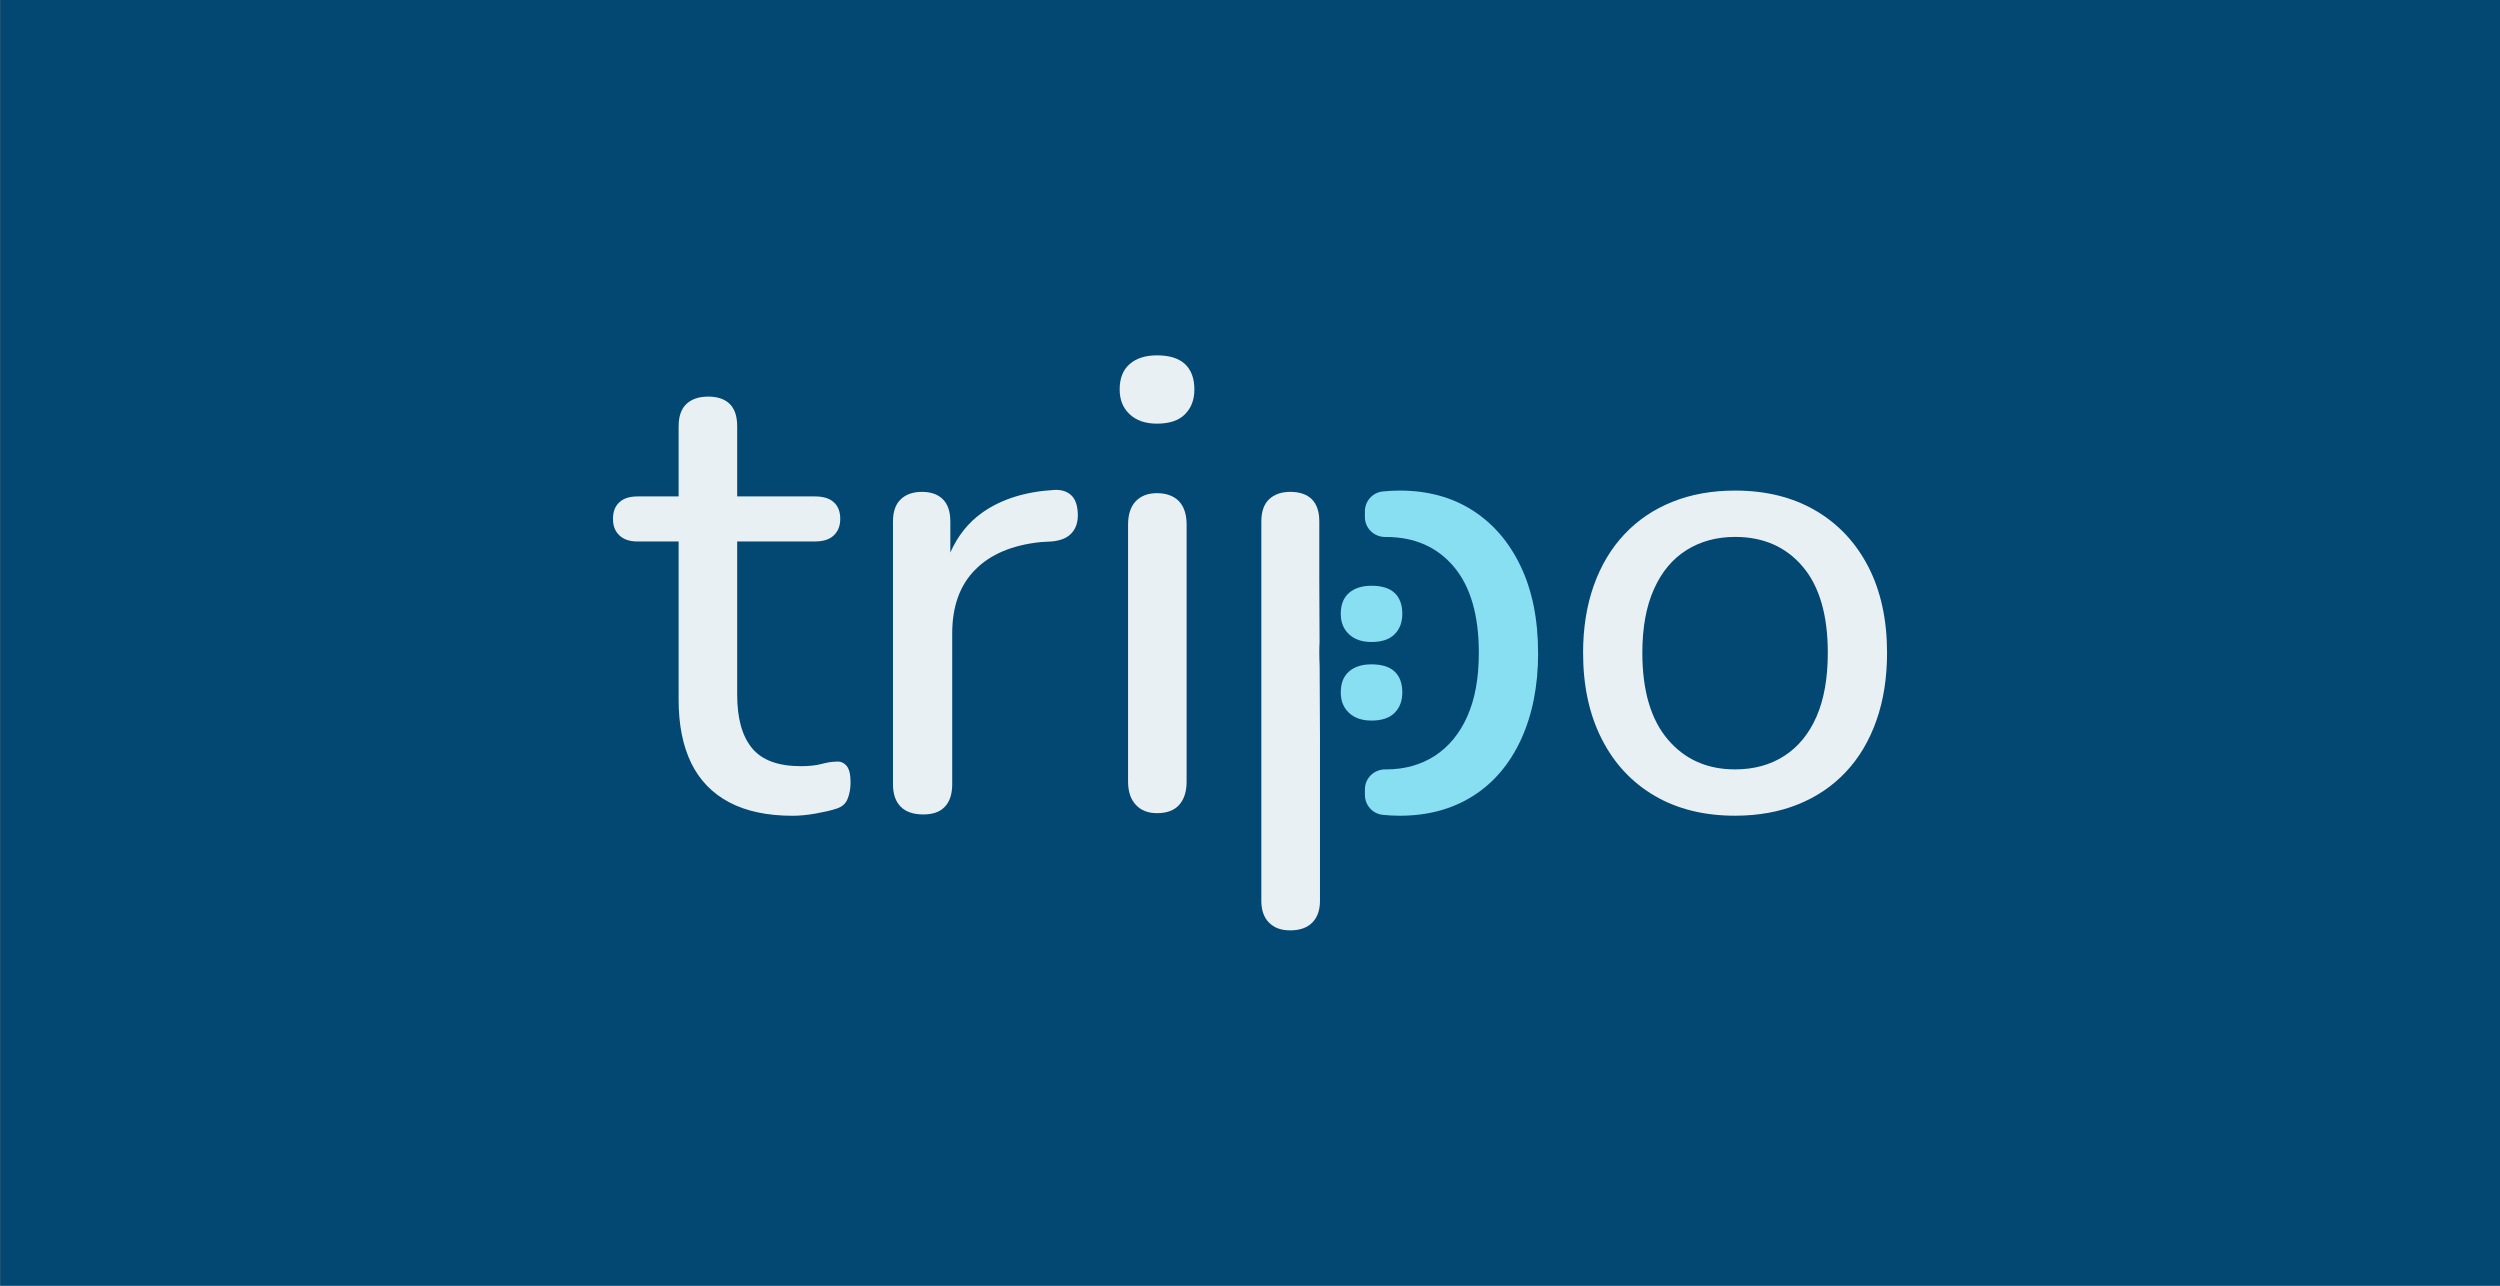
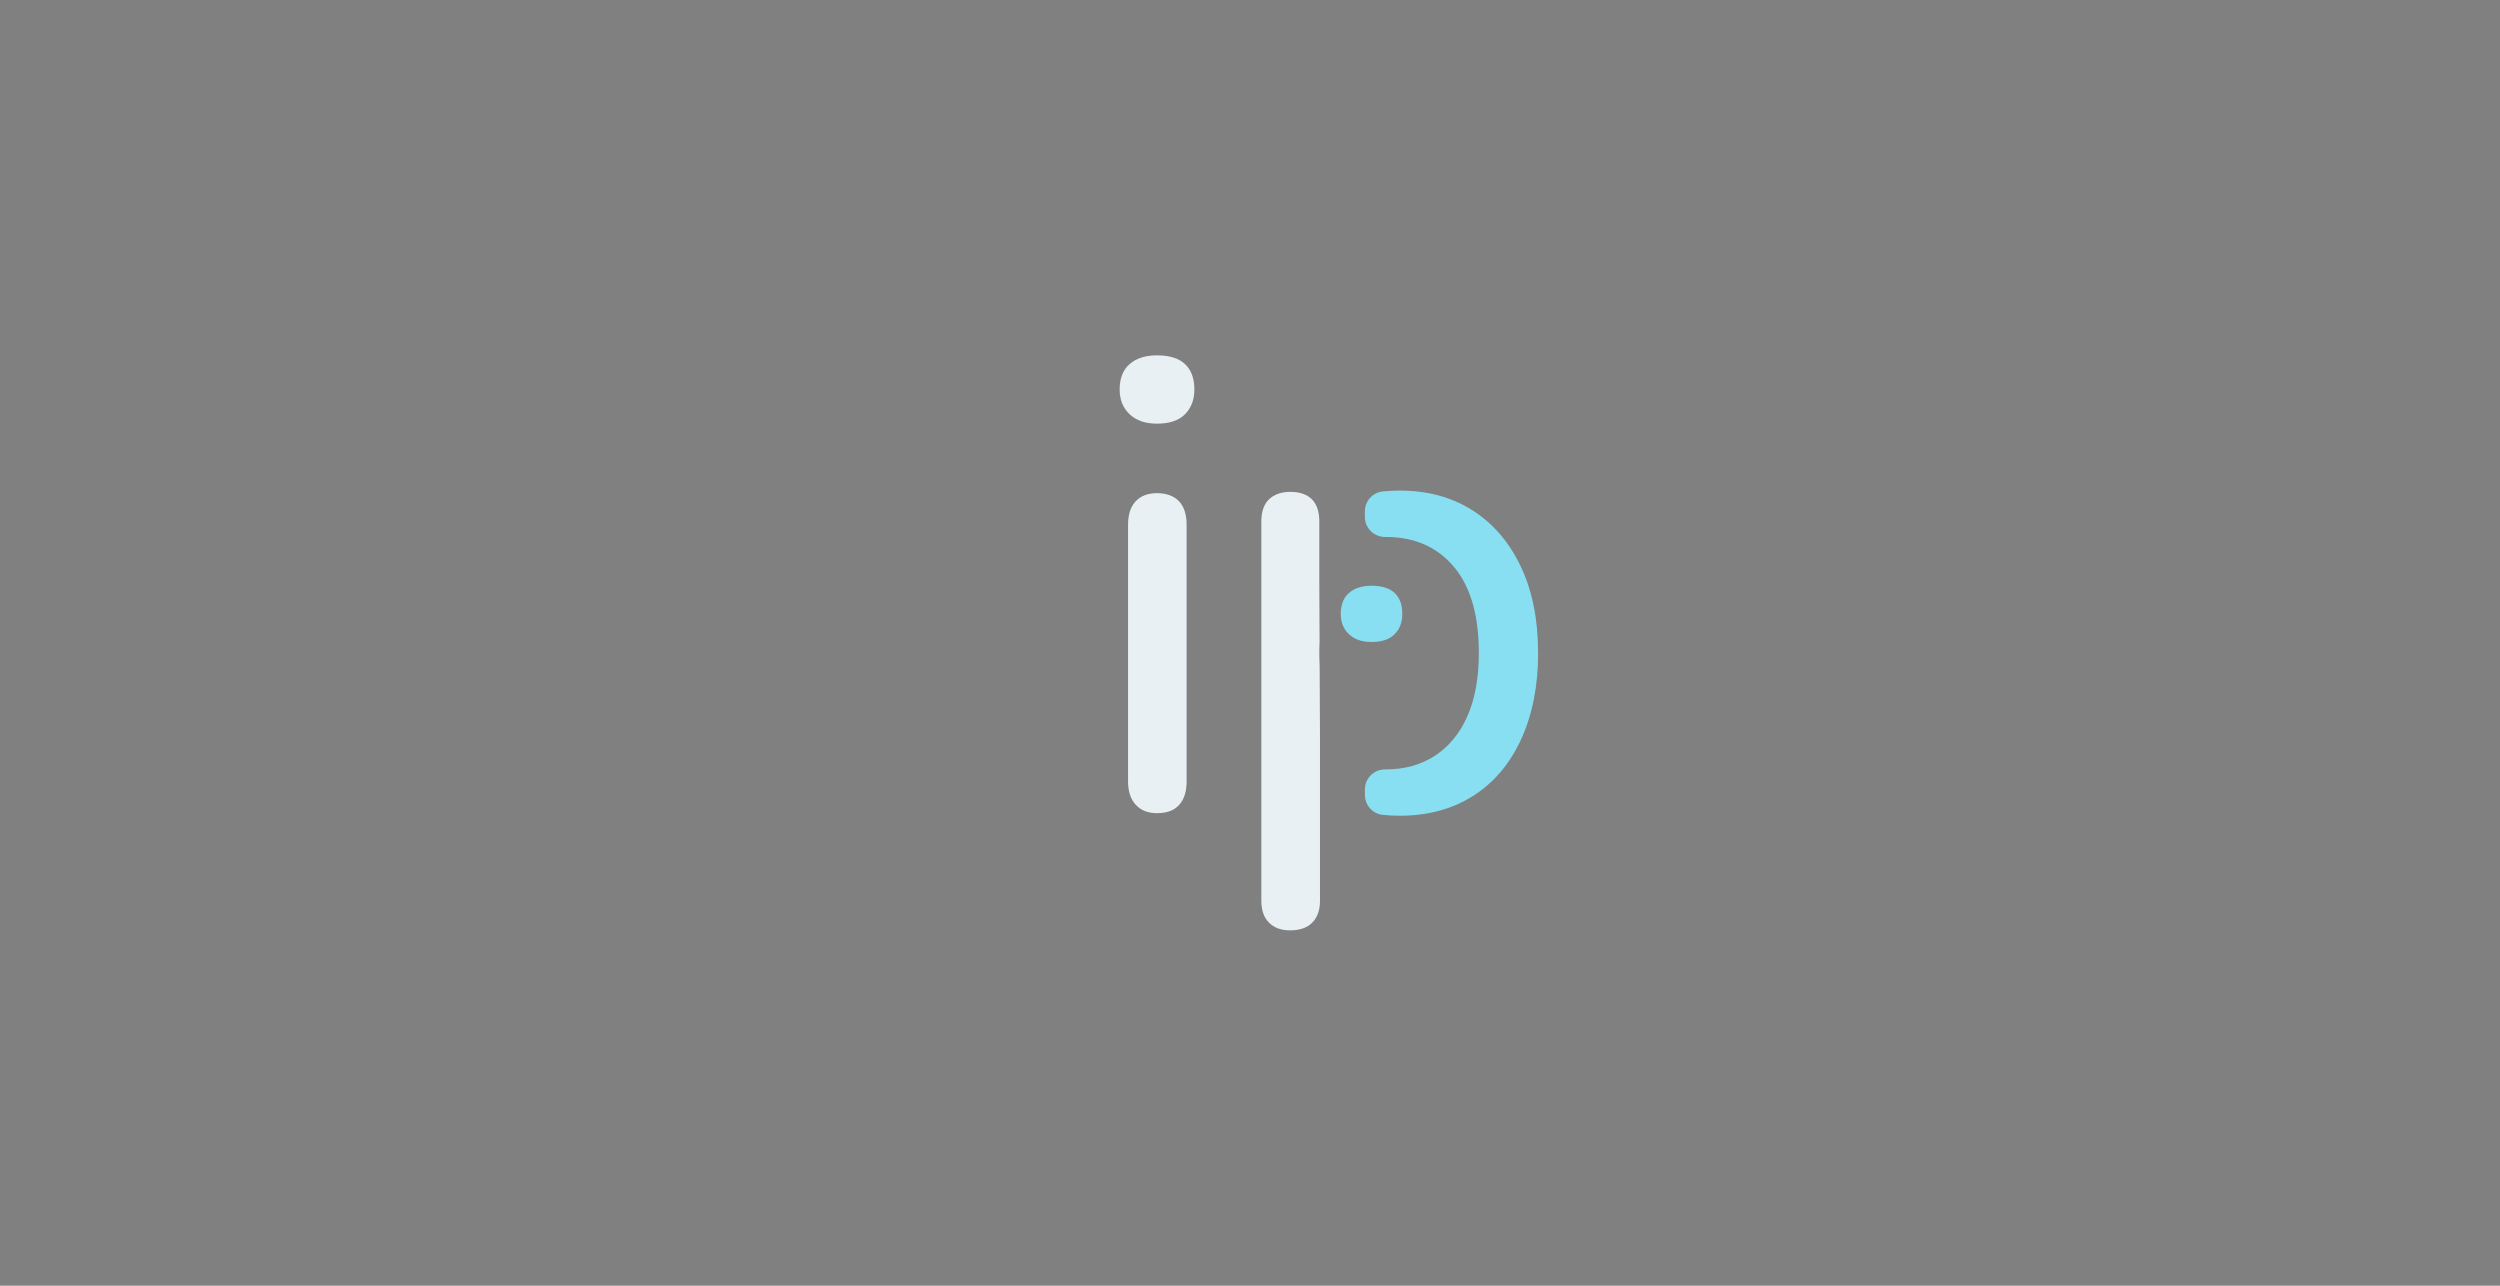
<svg xmlns="http://www.w3.org/2000/svg" id="a" viewBox="0 0 1400 720">
  <rect x="0" y="0" width="1400" height="720" fill="#808080" stroke="none" />
-   <rect x=".11" width="1399.89" height="720" style="fill:#024873;" />
-   <path d="M473.94,428.71c-1.55-1.7-3.4-2.42-5.6-2.19-2.38,0-5.14.45-8.28,1.29-3.1.83-6.96,1.25-11.54,1.25-12.75,0-21.86-3.37-27.38-10.1-5.56-6.73-8.32-16.68-8.32-29.92v-85.82h43.65c4.58,0,8.06-1.13,10.44-3.4,2.42-2.31,3.63-5.37,3.63-9.23,0-4.05-1.21-7.19-3.63-9.34-2.38-2.19-5.86-3.25-10.44-3.25h-43.65v-39.3c0-5.52-1.36-9.68-4.12-12.44-2.76-2.76-6.81-4.16-12.1-4.16s-9.34,1.4-12.26,4.16c-2.87,2.76-4.31,6.92-4.31,12.44v39.3h-23.07c-4.35,0-7.72,1.06-10.1,3.25-2.42,2.16-3.59,5.3-3.59,9.34s1.17,6.92,3.59,9.23c2.38,2.27,5.75,3.4,10.1,3.4h23.07v88.7c0,13.96,2.35,25.72,7.04,35.37,4.69,9.61,11.76,16.95,21.26,21.98,9.49,5.03,21.33,7.56,35.52,7.56,3.86,0,8.17-.42,12.97-1.25,4.8-.87,8.66-1.74,11.54-2.72,3.14-.95,5.26-2.8,6.32-5.56,1.1-2.76,1.63-5.82,1.63-9.23,0-4.54-.79-7.68-2.35-9.34Z" style="fill:#e9f0f4;" />
-   <path d="M599.59,277.07c-2.38-2.04-5.52-2.95-9.38-2.69-16.08.95-29.43,5.14-40.02,12.6-7.87,5.56-13.84,13.01-18,22.43v-17.36c0-5.52-1.4-9.68-4.16-12.44-2.76-2.76-6.66-4.16-11.73-4.16s-9,1.4-11.88,4.16c-2.91,2.76-4.35,6.92-4.35,12.44v147.1c0,5.52,1.44,9.72,4.35,12.63,2.87,2.87,7.07,4.31,12.6,4.31s9.34-1.44,12.1-4.31c2.76-2.91,4.12-7.11,4.12-12.63v-84.39c0-15.13,4.27-27.04,12.82-35.67,8.51-8.66,20.73-13.84,36.58-15.51l6.51-.38c5.03-.49,8.78-2.08,11.16-4.88,2.42-2.76,3.48-6.43,3.25-10.97-.23-4.8-1.55-8.25-3.97-10.29Z" style="fill:#e9f0f4;" />
  <path d="M664.5,293.83v143.88c0,5.52-1.36,9.87-4.12,12.97-2.76,3.14-6.92,4.69-12.44,4.69-5.07,0-9.04-1.55-11.91-4.69-2.87-3.1-4.31-7.45-4.31-12.97v-143.88c0-5.75,1.44-10.14,4.31-13.16,2.87-2.99,6.85-4.5,11.91-4.5s9.38,1.51,12.26,4.5c2.87,3.03,4.31,7.41,4.31,13.16Z" style="fill:#e9f0f4;" />
  <path d="M668.85,218.1c0,5.79-1.78,10.4-5.26,13.88-3.48,3.52-8.7,5.26-15.66,5.26-6.51,0-11.61-1.74-15.32-5.26-3.74-3.48-5.6-8.09-5.6-13.88,0-6.24,1.85-10.97,5.6-14.22,3.71-3.25,8.81-4.88,15.32-4.88,6.96,0,12.18,1.63,15.66,4.88,3.48,3.25,5.26,7.98,5.26,14.22Z" style="fill:#e9f0f4;" />
  <path d="M785.29,343.75c0,4.77-1.46,8.57-4.33,11.43-2.87,2.9-7.17,4.33-12.9,4.33-5.36,0-9.56-1.43-12.62-4.33-3.08-2.87-4.61-6.67-4.61-11.43,0-5.14,1.53-9.03,4.61-11.71,3.05-2.68,7.26-4.02,12.62-4.02,5.73,0,10.03,1.34,12.9,4.02,2.87,2.68,4.33,6.57,4.33,11.71Z" style="fill:#88dff2;" />
-   <path d="M785.29,387.76c0,4.77-1.46,8.57-4.33,11.43-2.87,2.9-7.17,4.33-12.9,4.33-5.36,0-9.56-1.43-12.62-4.33-3.08-2.87-4.61-6.67-4.61-11.43,0-5.14,1.53-9.03,4.61-11.71,3.05-2.68,7.26-4.02,12.62-4.02,5.73,0,10.03,1.34,12.9,4.02,2.87,2.68,4.33,6.57,4.33,11.71Z" style="fill:#88dff2;" />
  <path d="M861.35,365.62c0,18.5-3.22,34.65-9.57,48.49-6.39,13.81-15.39,24.4-27.05,31.73-11.65,7.34-25.3,10.97-40.93,10.97-3.29,0-6.48-.17-9.59-.52-5.63-.63-9.86-5.46-9.86-11.13v-3.13c0-6.28,5.16-11.21,11.43-11.17.15,0,.3,0,.44,0,10.33,0,19.4-2.53,27.23-7.56,7.79-5.07,13.88-12.37,18.19-22.01,4.31-9.61,6.51-21.48,6.51-35.67,0-21.18-4.69-37.26-14.07-48.34-9.38-11.04-22.01-16.57-37.86-16.57-.15,0-.29,0-.44,0-6.28.04-11.44-4.89-11.44-11.17v-3.18c0-5.67,4.23-10.5,9.87-11.13,3.09-.34,6.28-.51,9.57-.51,15.62,0,29.2,3.67,40.74,11.01,11.54,7.34,20.58,17.78,27.04,31.36,6.51,13.62,9.76,29.77,9.76,48.53Z" style="fill:#88dff2;" />
  <path d="M739.19,413.58v90.85c0,5.3-1.47,9.38-4.35,12.26-2.87,2.87-6.96,4.31-12.26,4.31s-9-1.44-11.92-4.31c-2.87-2.87-4.31-6.96-4.31-12.26v-212.38c0-5.52,1.44-9.68,4.31-12.44,2.91-2.76,6.88-4.16,11.92-4.16,5.3,0,9.3,1.4,12.07,4.16,2.76,2.76,4.16,6.92,4.16,12.44v32.79l.15,34.87c-.11,1.93-.15,3.9-.15,5.9,0,2.5.08,4.92.19,7.26l.19,40.7Z" style="fill:#e9f0f4;" />
-   <path d="M1046.3,317.47c-7-13.58-16.83-24.09-29.58-31.55-12.75-7.45-27.76-11.2-45.09-11.2-12.97,0-24.7,2.12-35.14,6.32-10.48,4.2-19.44,10.29-26.85,18.19-7.49,7.94-13.16,17.51-17.13,28.67-3.97,11.2-5.98,23.75-5.98,37.67,0,18.53,3.48,34.65,10.48,48.34,6.96,13.69,16.83,24.28,29.58,31.73,12.71,7.45,27.76,11.16,45.05,11.16,12.97,0,24.7-2.12,35.18-6.32,10.44-4.2,19.4-10.25,26.86-18.19,7.45-7.94,13.16-17.55,17.13-28.86,3.97-11.27,5.94-23.91,5.94-37.86,0-18.5-3.48-34.53-10.44-48.11ZM1017.25,401.29c-4.2,9.61-10.21,16.95-18.04,22.01-7.79,5.03-16.98,7.56-27.57,7.56-15.62,0-28.18-5.6-37.67-16.76-9.49-11.2-14.26-27.35-14.26-48.53,0-14.18,2.19-26.06,6.51-35.67,4.31-9.65,10.4-16.91,18.19-21.82,7.83-4.92,16.91-7.41,27.23-7.41,15.89,0,28.48,5.56,37.86,16.61,9.38,11.04,14.07,27.16,14.07,48.3,0,14.18-2.12,26.1-6.32,35.71Z" style="fill:#e9f0f4;" />
</svg>